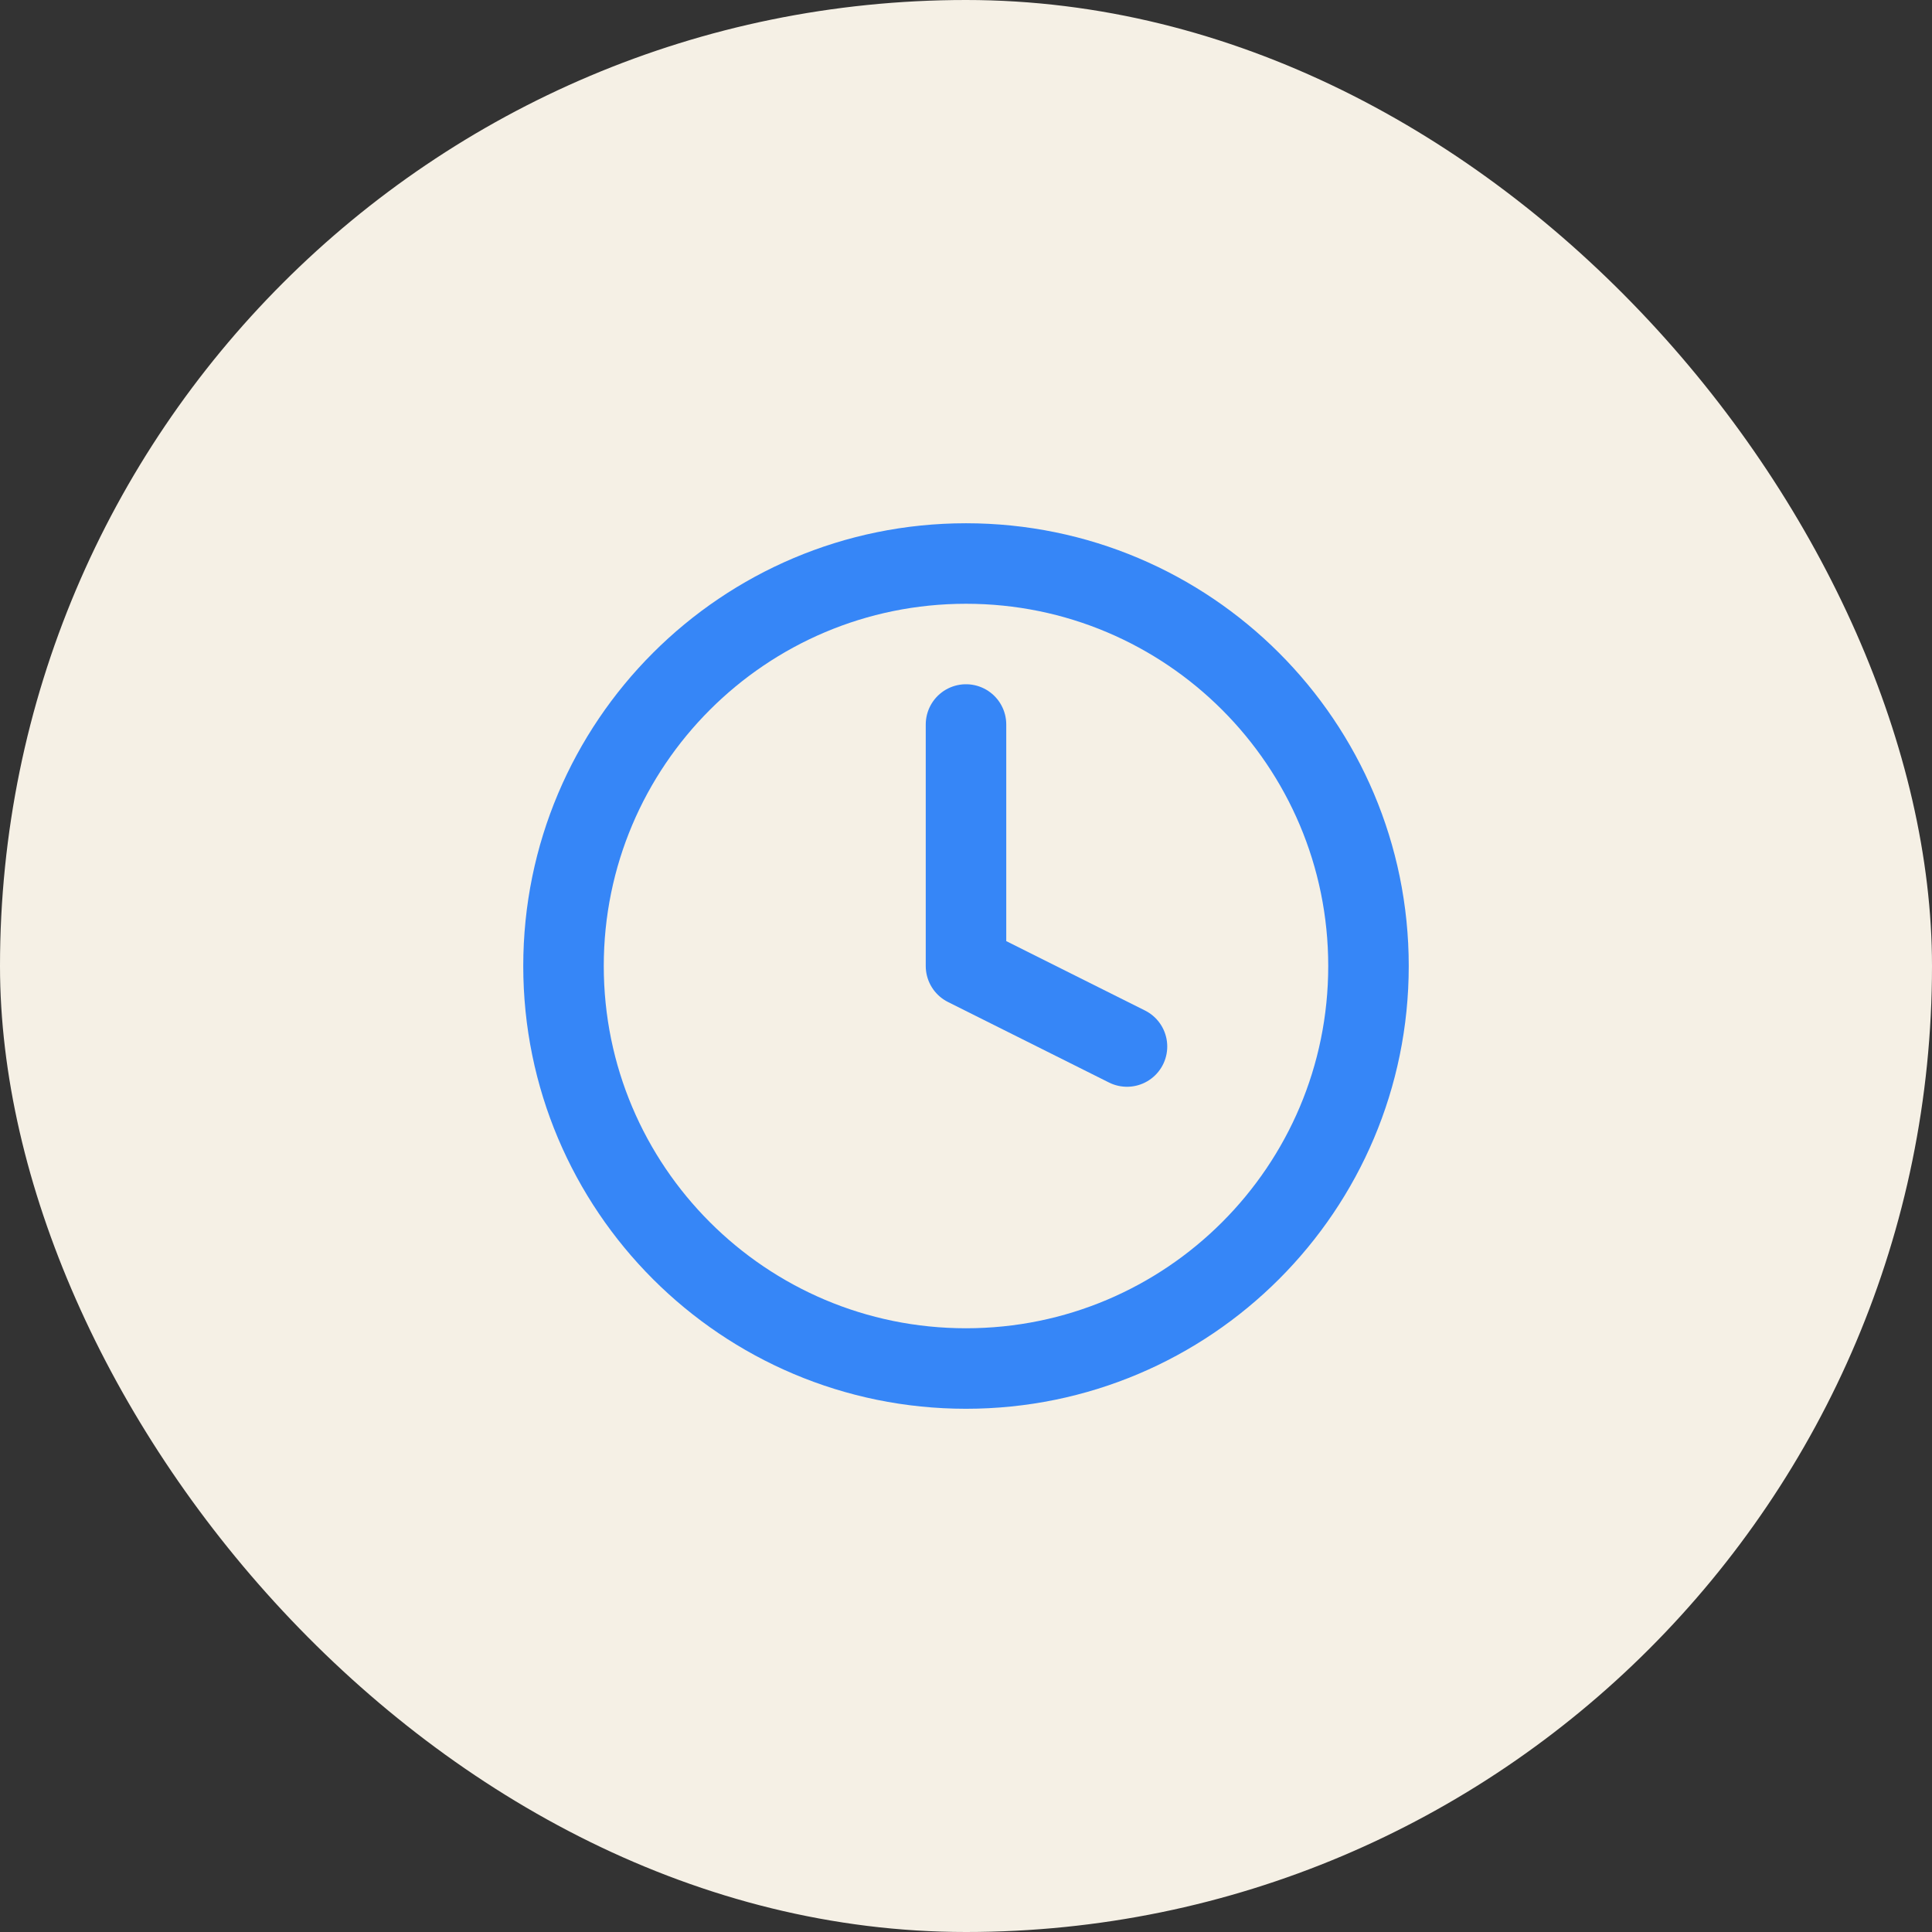
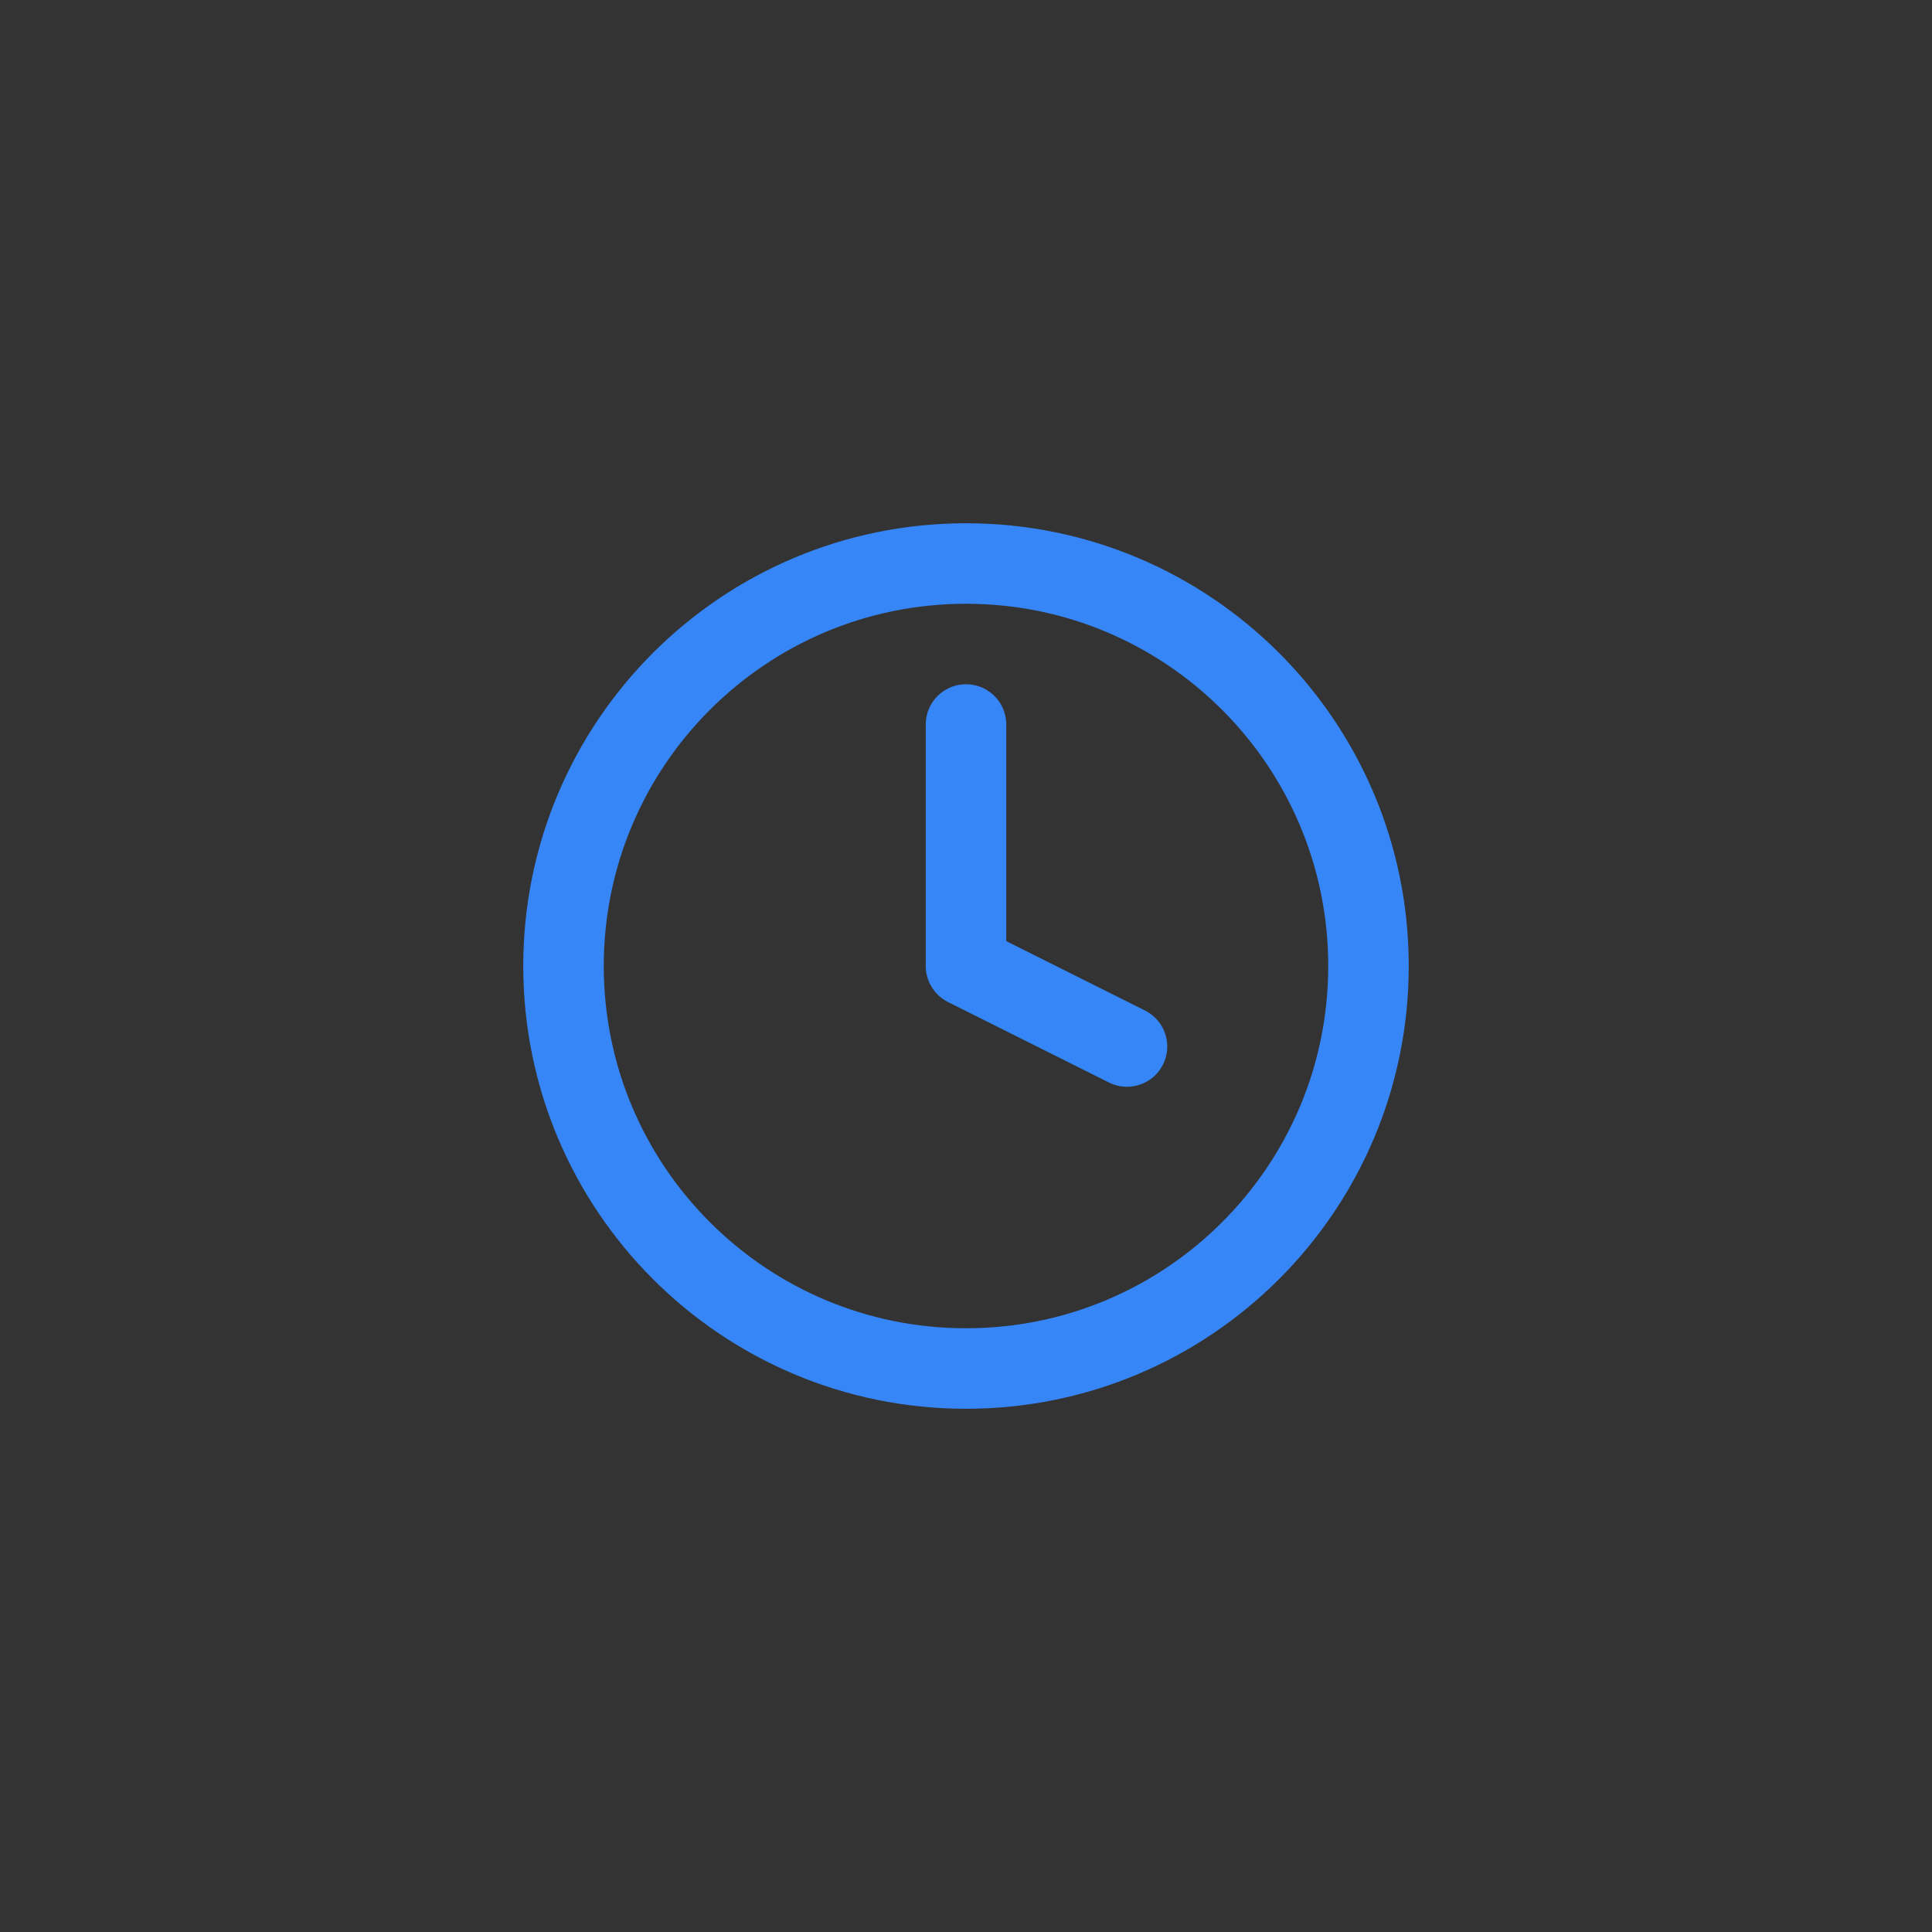
<svg xmlns="http://www.w3.org/2000/svg" width="64" height="64" viewBox="0 0 64 64" fill="none">
  <rect x="0" y="0" width="64" height="64" fill="#333333" stroke="none" />
-   <rect width="64" height="64" rx="32" fill="#F5F0E5" />
  <path d="M32 45.334C39.364 45.334 45.333 39.364 45.333 32C45.333 24.637 39.364 18.667 32 18.667C24.636 18.667 18.667 24.637 18.667 32C18.667 39.364 24.636 45.334 32 45.334Z" stroke="#3686F7" stroke-width="2.667" stroke-linecap="round" stroke-linejoin="round" />
  <path d="M32 24V32L37.333 34.667" stroke="#3686F7" stroke-width="2.667" stroke-linecap="round" stroke-linejoin="round" />
</svg>